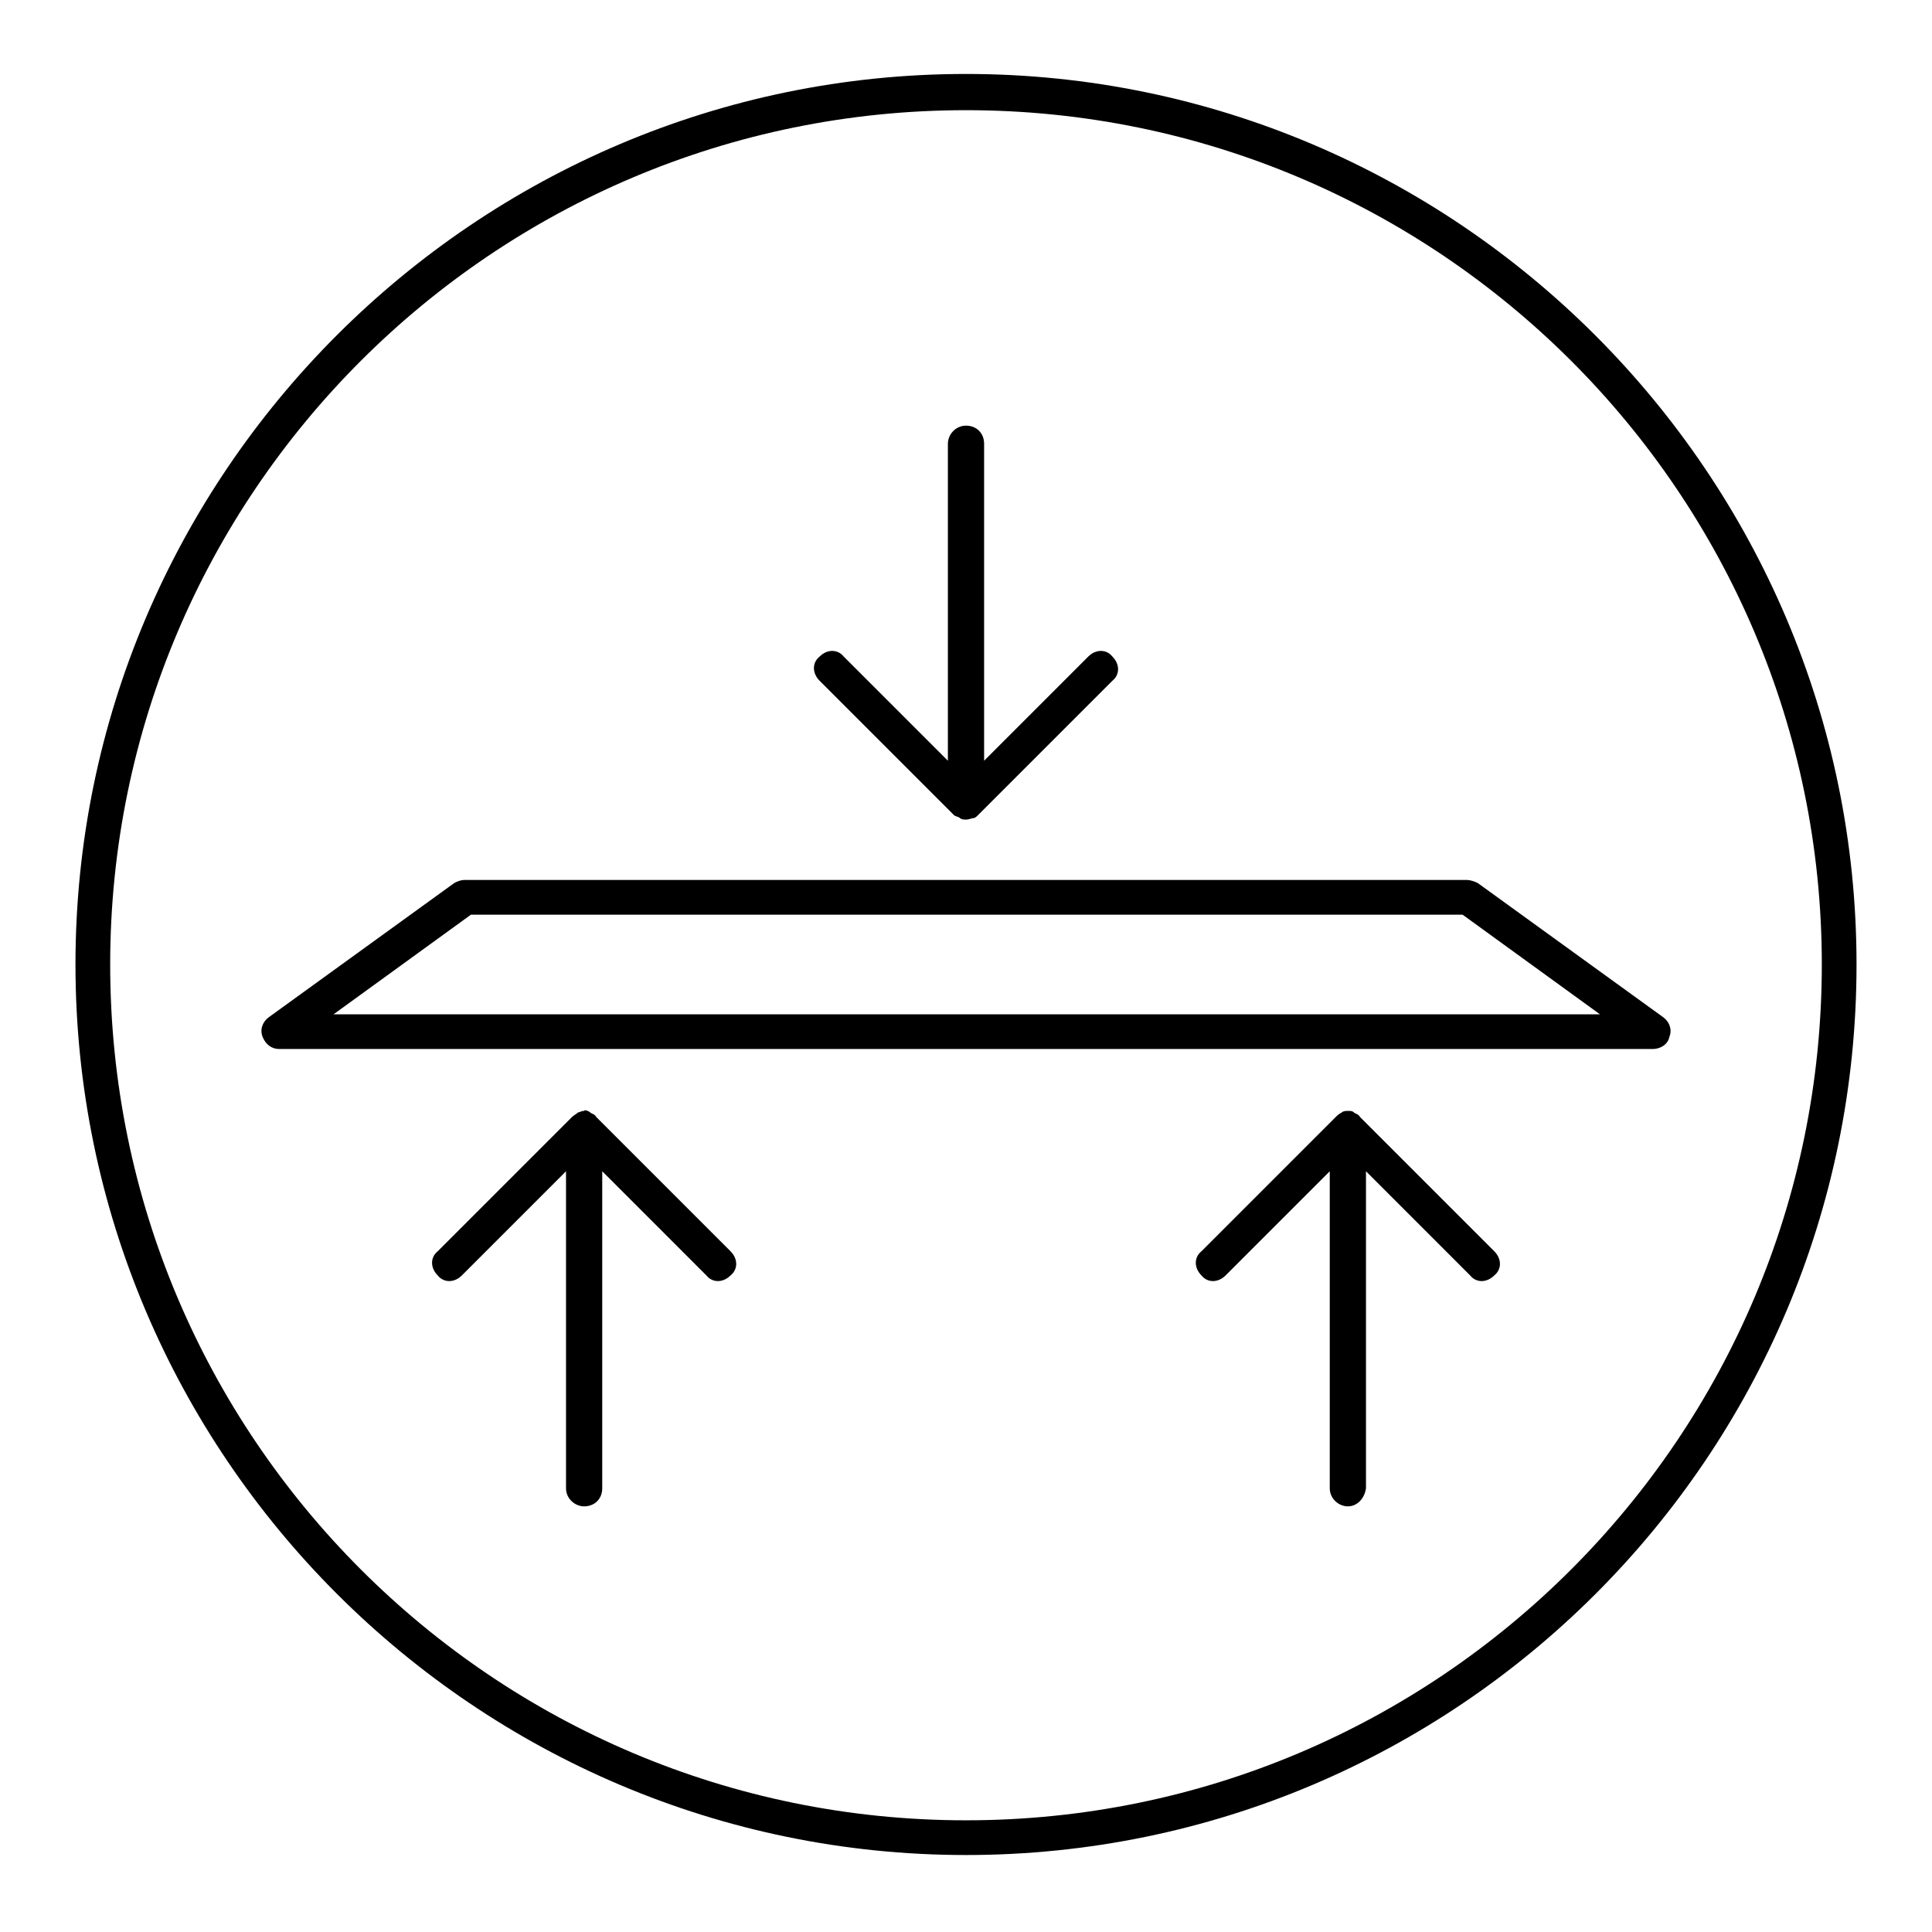
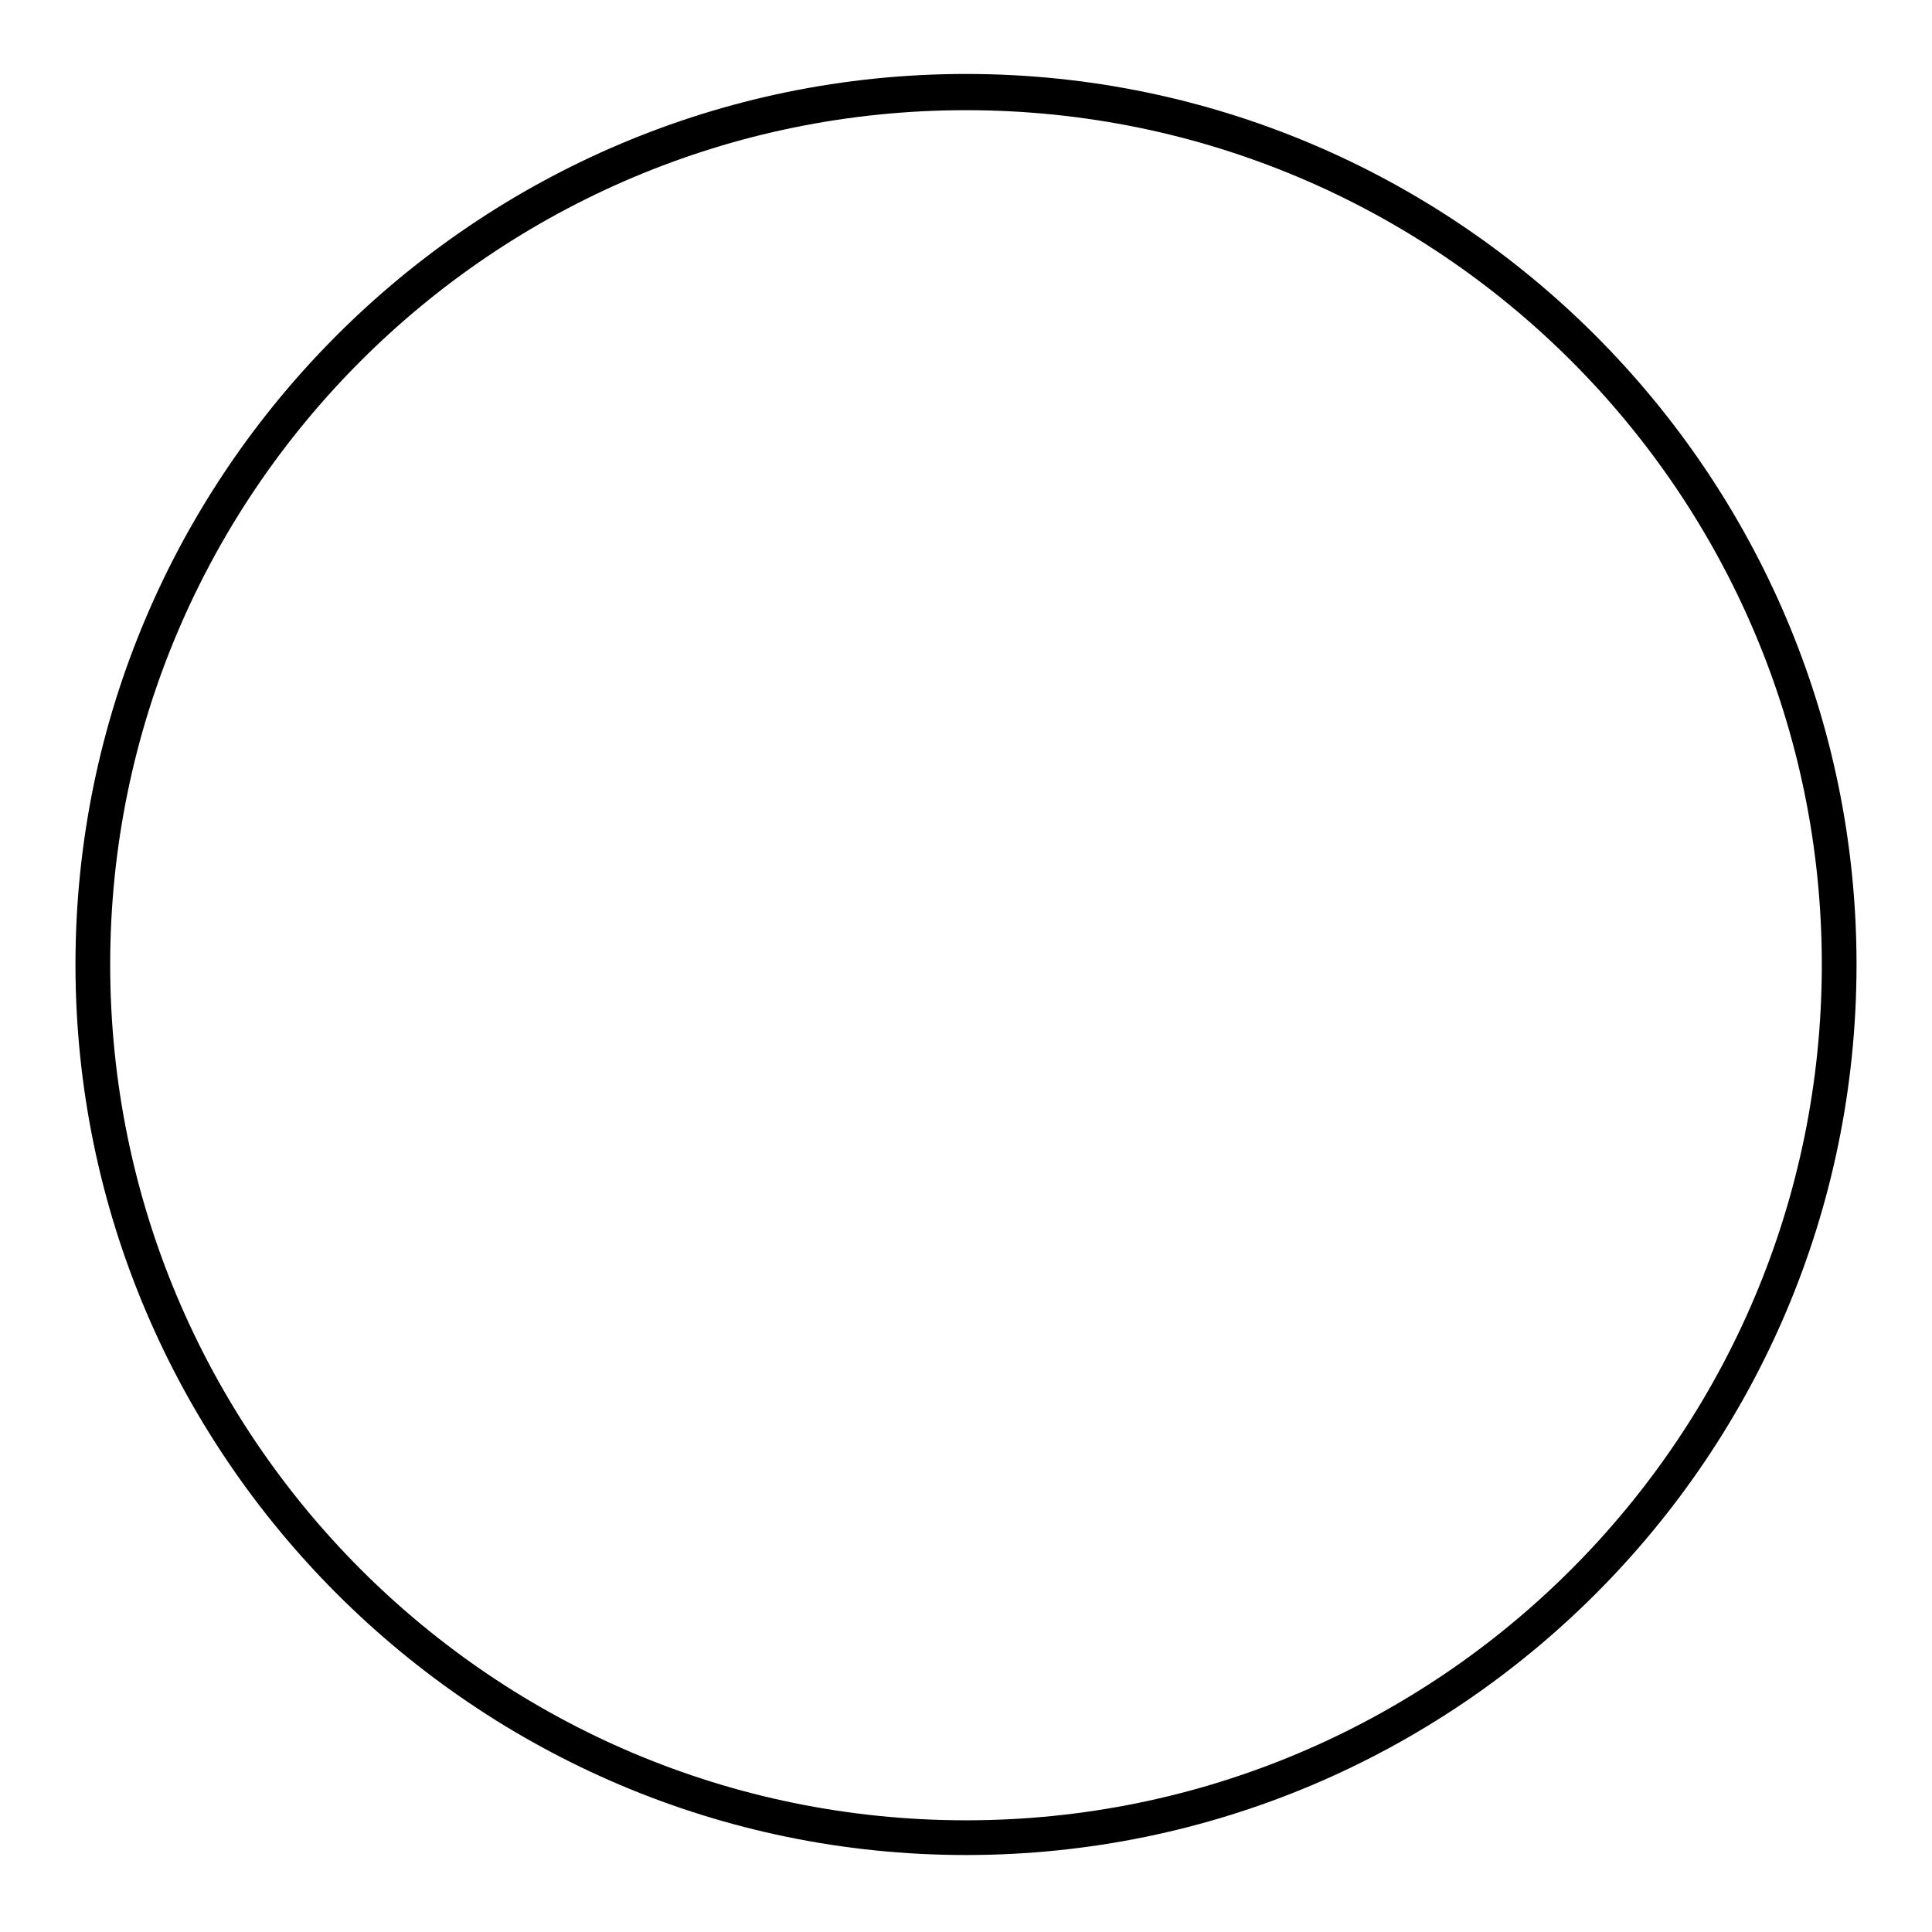
<svg xmlns="http://www.w3.org/2000/svg" version="1.1" id="bulk-bending-strength_1_" x="0px" y="0px" viewBox="0 0 128 128" style="enable-background:new 0 0 128 128;" xml:space="preserve">
  <g>
-     <path d="M89.3,99.8c-0.6,0-1.2-0.5-1.2-1.2v-21l-6.9,6.9c-0.5,0.5-1.2,0.5-1.6,0c-0.5-0.5-0.5-1.2,0-1.6l8.9-8.9   c0.1-0.1,0.2-0.2,0.4-0.3c0.1-0.1,0.3-0.1,0.4-0.1l0,0h0c0,0,0,0,0,0h0c0,0,0,0,0,0l0,0l0,0l0,0c0,0,0,0,0,0c0,0,0,0,0,0   c0,0,0,0,0,0h0l0,0c0,0,0,0,0,0l0,0c0.2,0,0.3,0,0.4,0.1c0.1,0.1,0.3,0.1,0.4,0.3l8.9,8.9c0.5,0.5,0.5,1.2,0,1.6   c-0.5,0.5-1.2,0.5-1.6,0l-6.9-6.9v21C90.4,99.3,89.9,99.8,89.3,99.8z M38.7,99.8c-0.6,0-1.2-0.5-1.2-1.2v-21l-6.9,6.9   c-0.5,0.5-1.2,0.5-1.6,0c-0.5-0.5-0.5-1.2,0-1.6l8.9-8.9c0.1-0.1,0.3-0.2,0.4-0.3c0.1,0,0.2-0.1,0.4-0.1l0,0c0,0,0,0,0,0   c0,0,0,0,0,0l0,0c0-0.1,0.3,0,0.4,0.1c0.1,0.1,0.3,0.1,0.4,0.3l8.9,8.9c0.5,0.5,0.5,1.2,0,1.6c-0.5,0.5-1.2,0.5-1.6,0l-6.9-6.9v21   C39.9,99.3,39.4,99.8,38.7,99.8z M109.5,69.5H18.5c-0.5,0-0.9-0.3-1.1-0.8c-0.2-0.5,0-1,0.4-1.3l12.3-8.9c0.2-0.1,0.4-0.2,0.7-0.2   h66.4c0.2,0,0.5,0.1,0.7,0.2l12.3,8.9c0.4,0.3,0.6,0.8,0.4,1.3C110.5,69.2,110,69.5,109.5,69.5z M22.1,67.2H106l-9.1-6.6H31.2   L22.1,67.2z M64,54.3C64,54.3,64,54.3,64,54.3L64,54.3c-0.1,0-0.3,0-0.4-0.1l0,0c0,0,0,0,0,0c-0.1-0.1-0.3-0.1-0.4-0.2l0,0   c0,0,0,0,0,0v0c0,0,0,0,0,0c0,0,0,0,0,0l-8.9-8.9c-0.5-0.5-0.5-1.2,0-1.6c0.5-0.5,1.2-0.5,1.6,0l6.9,6.9v-21c0-0.6,0.5-1.2,1.2-1.2   s1.2,0.5,1.2,1.2v21l6.9-6.9c0.5-0.5,1.2-0.5,1.6,0c0.5,0.5,0.5,1.2,0,1.6L64.8,54c0,0,0,0,0,0c-0.1,0.1-0.2,0.2-0.3,0.2   S64.2,54.3,64,54.3L64,54.3C64.1,54.3,64,54.3,64,54.3z" />
-   </g>
+     </g>
  <g>
    <path d="M64,122.9c-32.5,0-59-26.5-59-59c0-32.5,26.5-59,59-59c32.5,0,59,26.5,59,59C123,96.5,96.5,122.9,64,122.9z M64,7.3   C32.7,7.3,7.3,32.7,7.3,63.9c0,31.3,25.4,56.7,56.7,56.7c31.3,0,56.7-25.4,56.7-56.7C120.7,32.7,95.3,7.3,64,7.3z" />
  </g>
</svg>